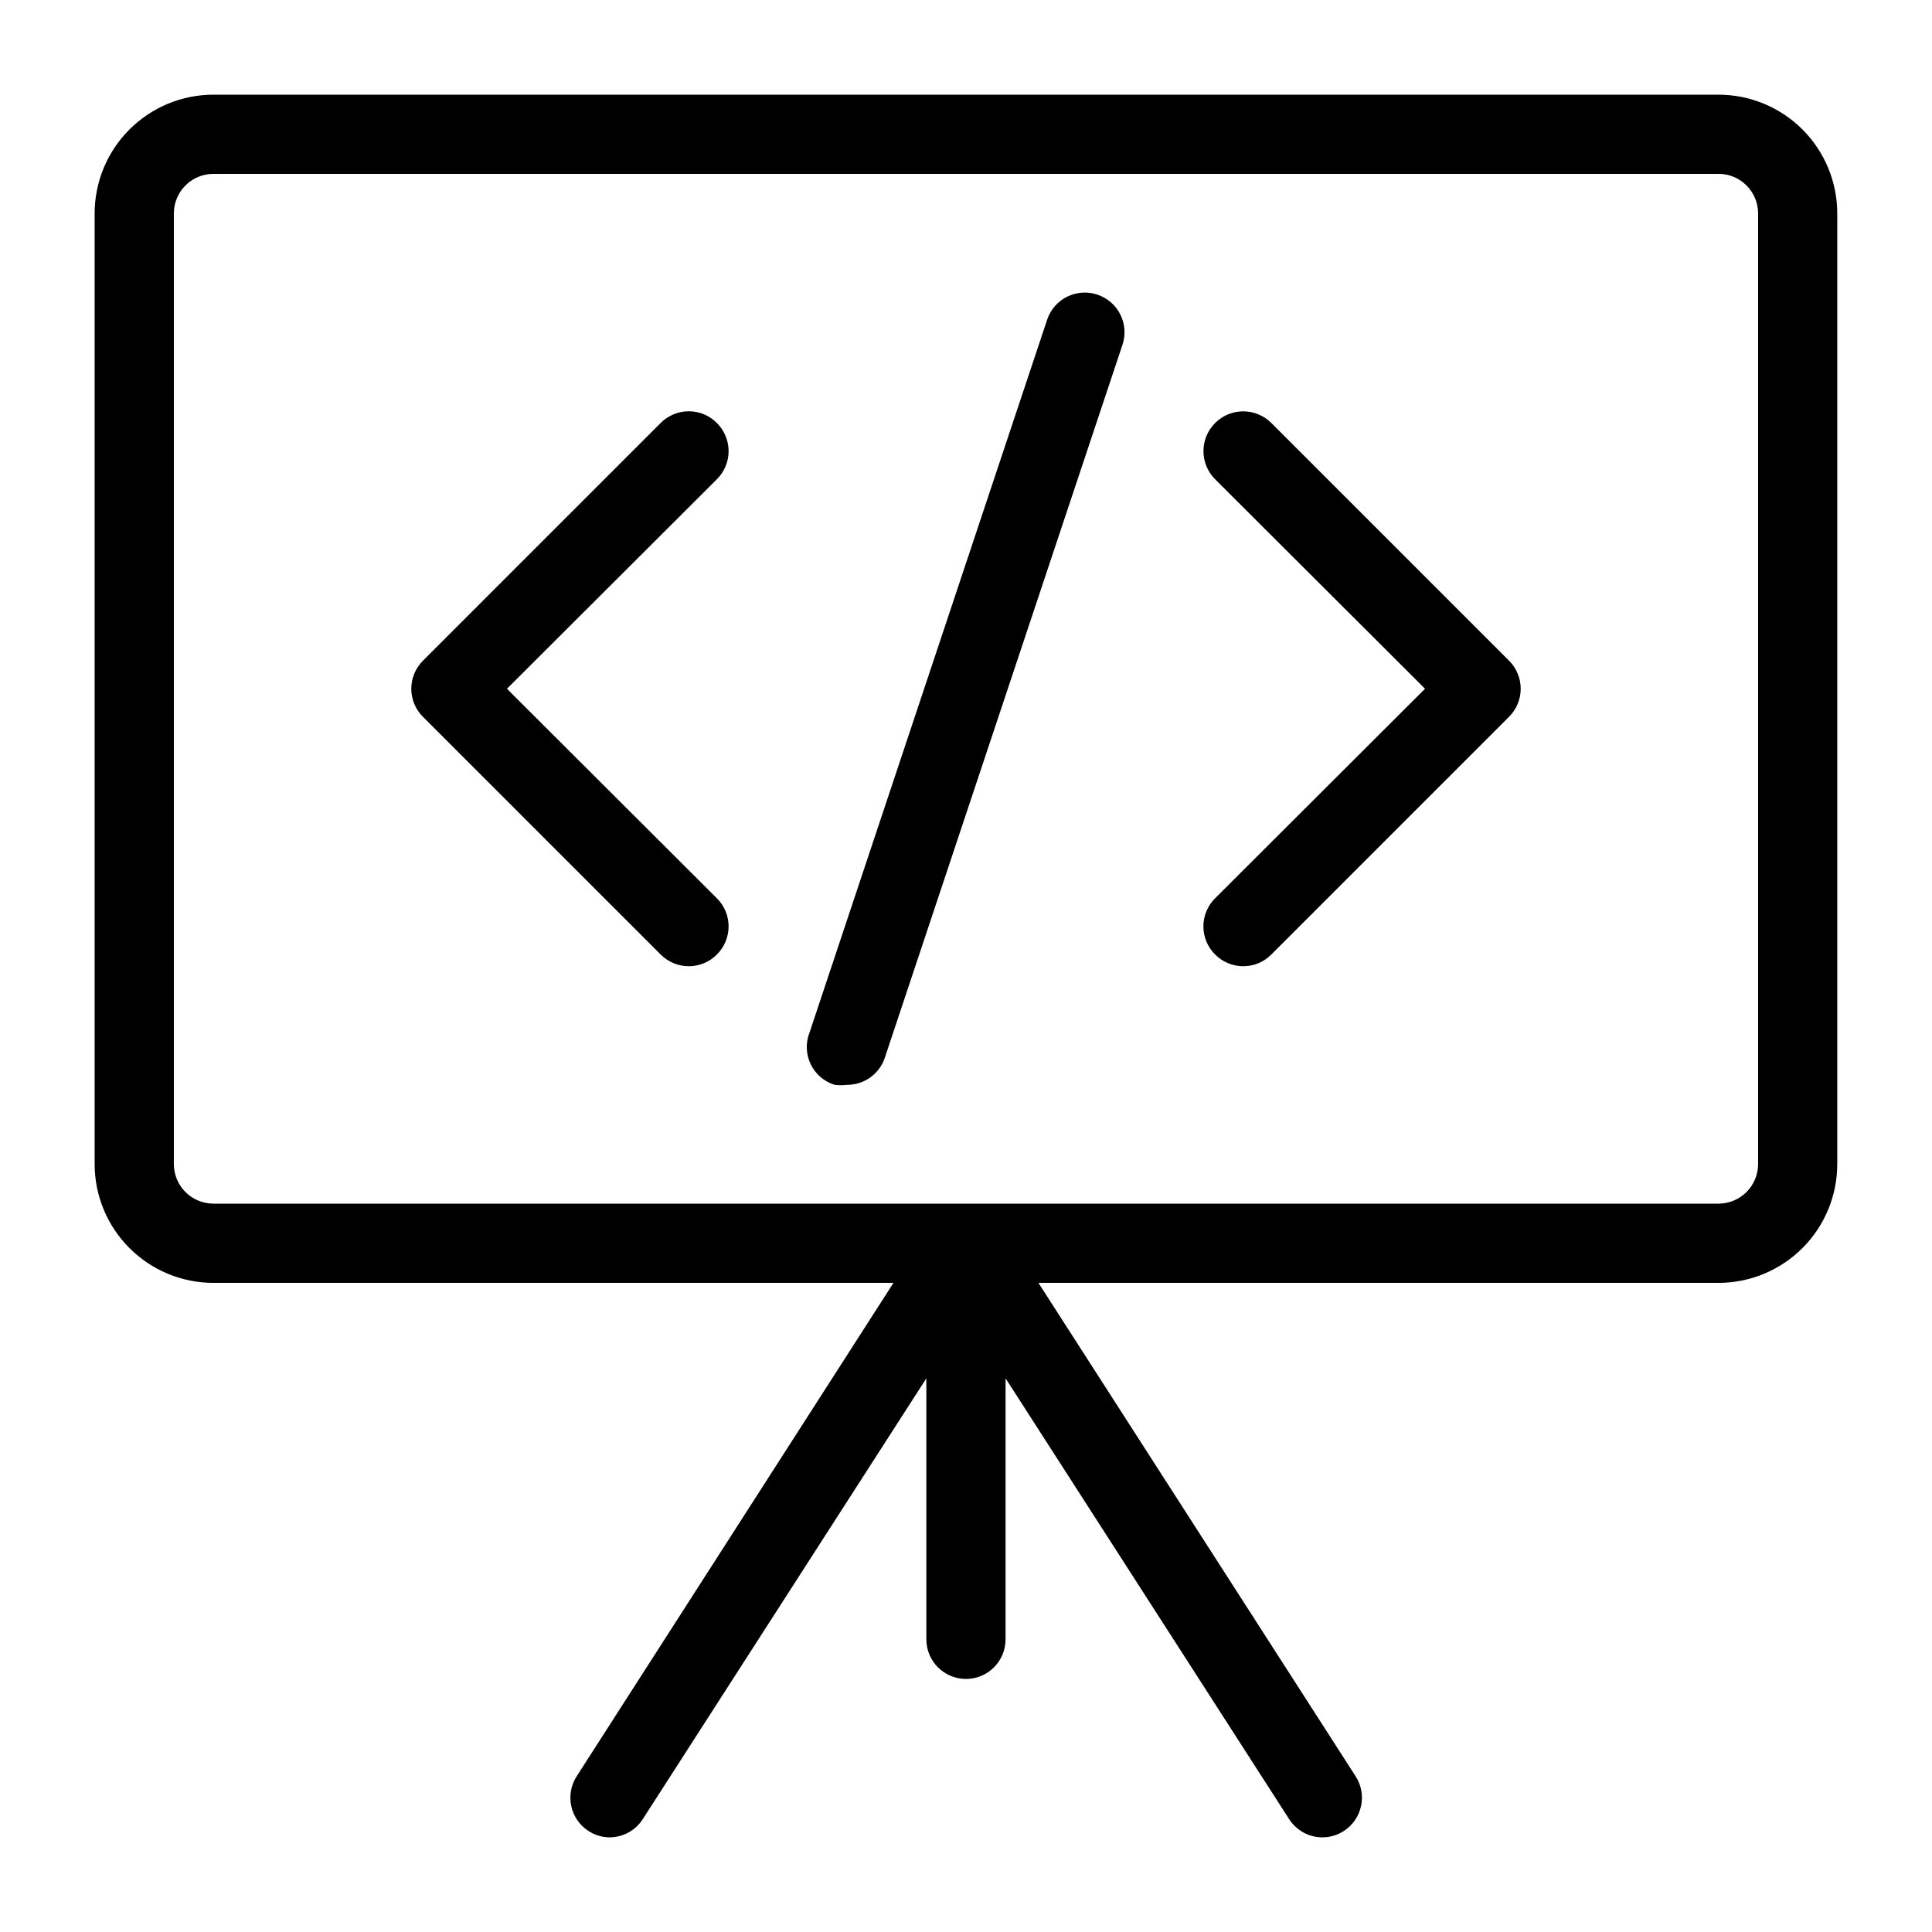
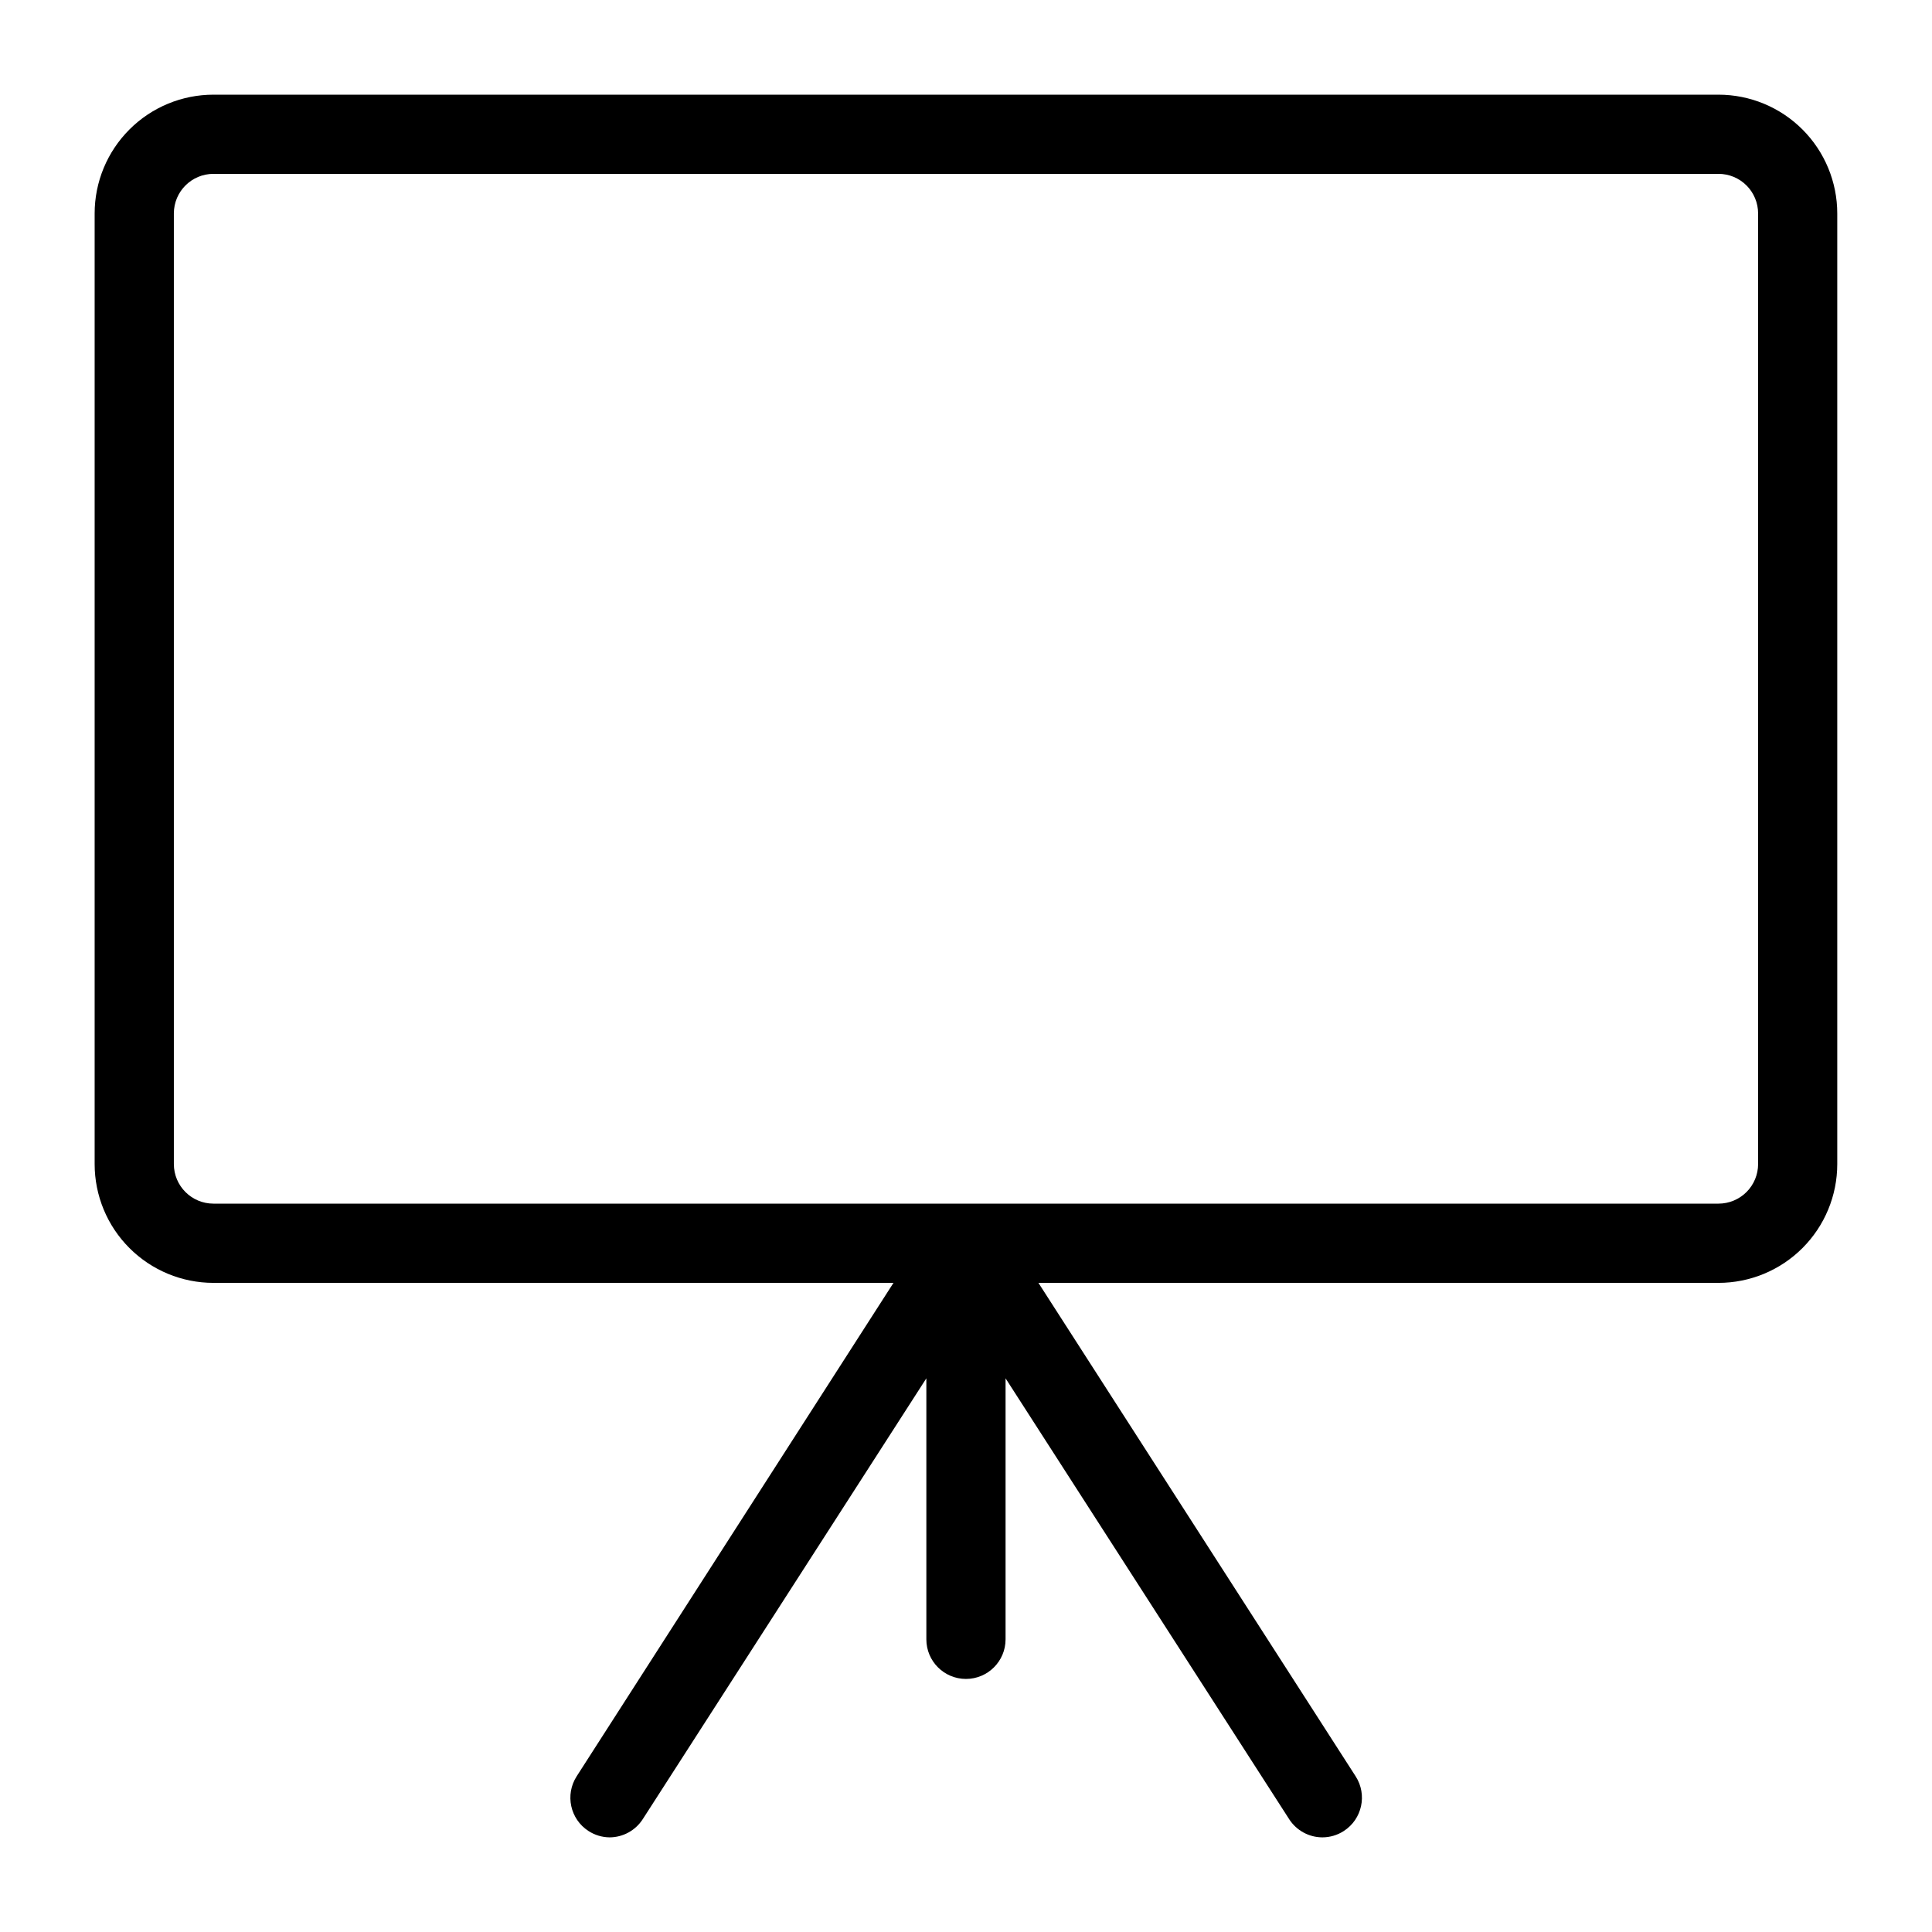
<svg xmlns="http://www.w3.org/2000/svg" fill="#000000" width="800px" height="800px" version="1.1" viewBox="144 144 512 512">
  <g>
    <path d="m599.42 169.09h-398.85c-8.352 0-16.359 3.316-22.266 9.223s-9.223 13.914-9.223 22.266v251.91c0 8.348 3.316 16.359 9.223 22.262 5.906 5.906 13.914 9.223 22.266 9.223h180.21l-83.969 130.78h0.004c-3.125 4.871-1.715 11.352 3.148 14.484 1.656 1.074 3.586 1.656 5.562 1.68 3.566-0.004 6.891-1.824 8.816-4.828l75.152-116.82v69.168c0 5.797 4.699 10.496 10.496 10.496s10.496-4.699 10.496-10.496v-69.168l75.152 116.82h-0.004c1.93 3.004 5.25 4.824 8.816 4.828 2.012-0.004 3.981-0.586 5.668-1.68 4.863-3.133 6.273-9.613 3.152-14.484l-84.074-130.78h180.21c8.352 0 16.363-3.316 22.266-9.223 5.906-5.902 9.223-13.914 9.223-22.262v-251.91c0-8.352-3.316-16.359-9.223-22.266-5.902-5.906-13.914-9.223-22.266-9.223zm10.496 283.39c0 2.781-1.105 5.453-3.074 7.422-1.969 1.965-4.637 3.074-7.422 3.074h-398.85c-5.797 0-10.496-4.699-10.496-10.496v-251.91c0-5.797 4.699-10.496 10.496-10.496h398.85c2.785 0 5.453 1.105 7.422 3.074s3.074 4.637 3.074 7.422z" />
-     <path d="m480.92 256.1c-4.113-4.117-10.789-4.117-14.902 0-4.117 4.117-4.117 10.789 0 14.906l55.629 55.523-55.629 55.523c-1.988 1.969-3.106 4.652-3.106 7.453 0 2.797 1.117 5.481 3.106 7.449 1.969 1.988 4.652 3.106 7.453 3.106 2.797 0 5.481-1.117 7.449-3.106l62.977-62.977c1.988-1.969 3.106-4.652 3.106-7.449 0-2.801-1.117-5.484-3.106-7.453z" />
-     <path d="m333.98 256.1c-1.969-1.988-4.652-3.106-7.449-3.106-2.801 0-5.484 1.117-7.453 3.106l-62.977 62.977c-1.988 1.969-3.106 4.652-3.106 7.453 0 2.797 1.117 5.481 3.106 7.449l62.977 62.977c1.969 1.988 4.652 3.106 7.453 3.106 2.797 0 5.481-1.117 7.449-3.106 1.988-1.969 3.106-4.652 3.106-7.449 0-2.801-1.117-5.484-3.106-7.453l-55.629-55.523 55.629-55.523c1.988-1.973 3.106-4.656 3.106-7.453 0-2.801-1.117-5.481-3.106-7.453z" />
-     <path d="m434.84 222.09c-2.644-0.898-5.535-0.703-8.039 0.535-2.5 1.242-4.406 3.43-5.289 6.078l-62.977 188.93c-1.066 2.707-0.961 5.738 0.293 8.363 1.254 2.629 3.543 4.617 6.32 5.492 1.113 0.141 2.242 0.141 3.359 0 4.512 0.012 8.527-2.863 9.969-7.141l62.977-188.93v0.004c0.898-2.644 0.707-5.539-0.535-8.039-1.242-2.504-3.43-4.406-6.078-5.293z" />
  </g>
</svg>